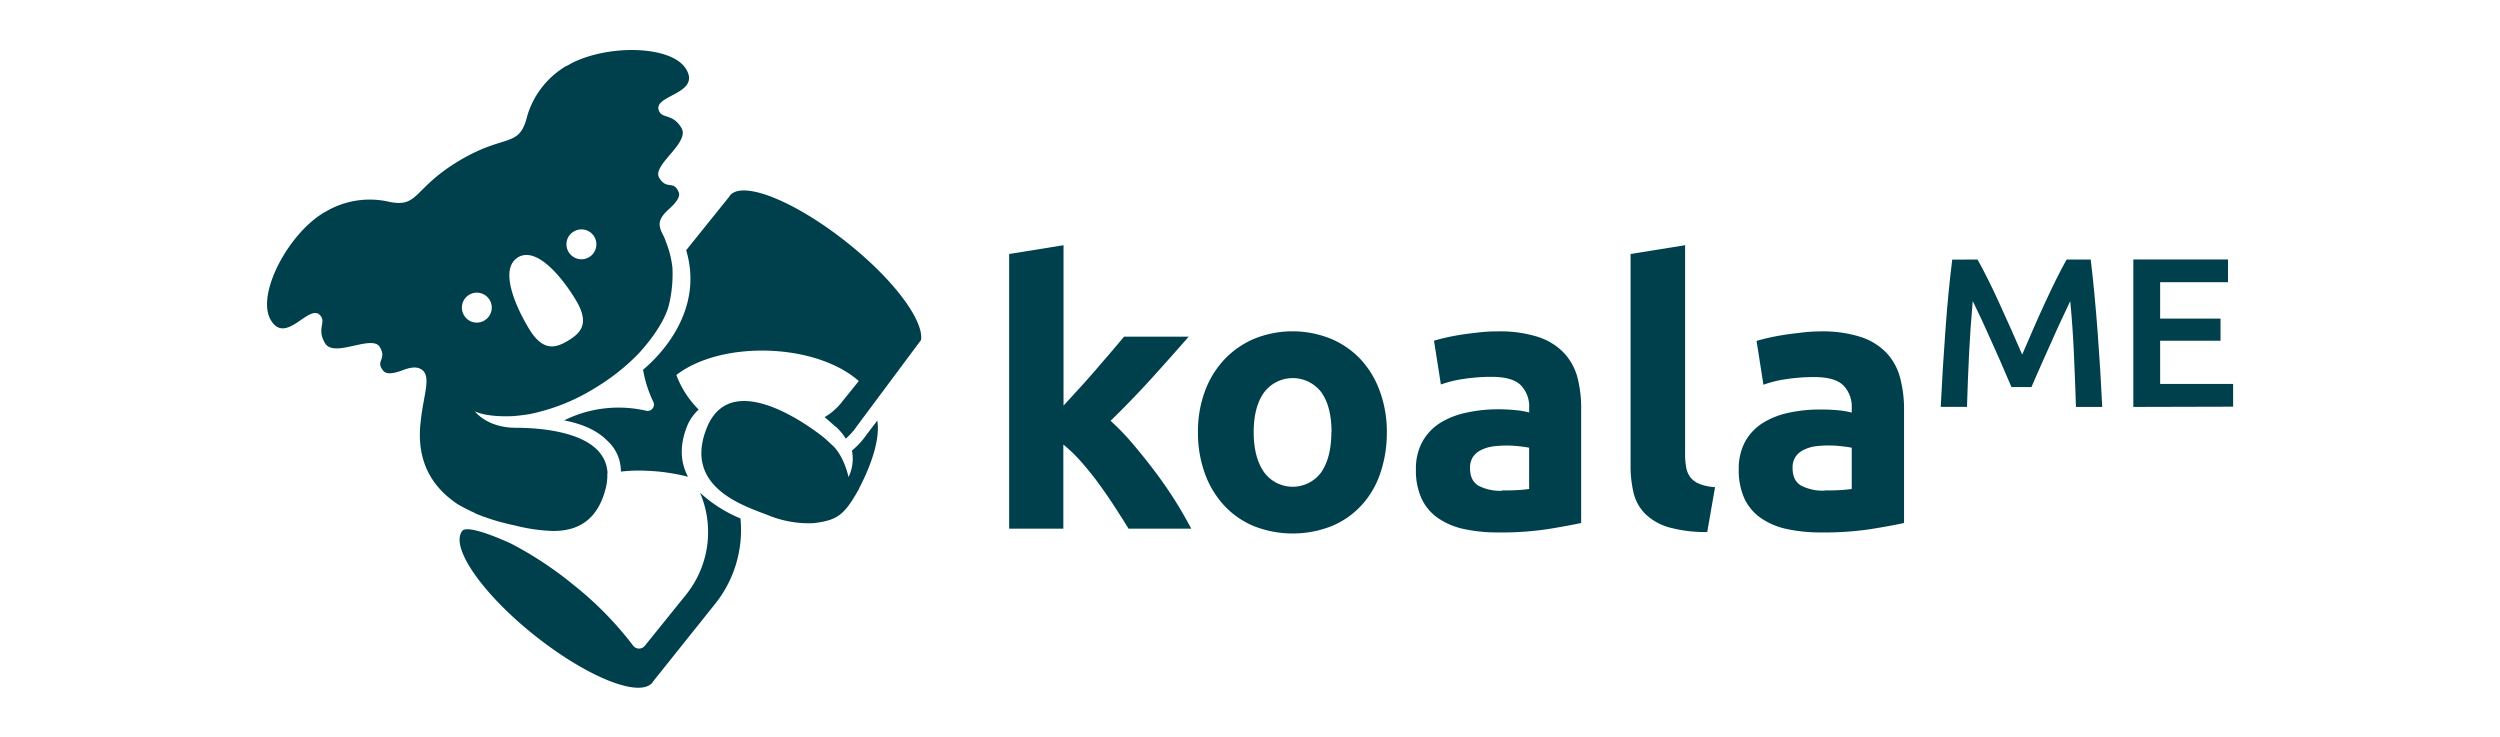
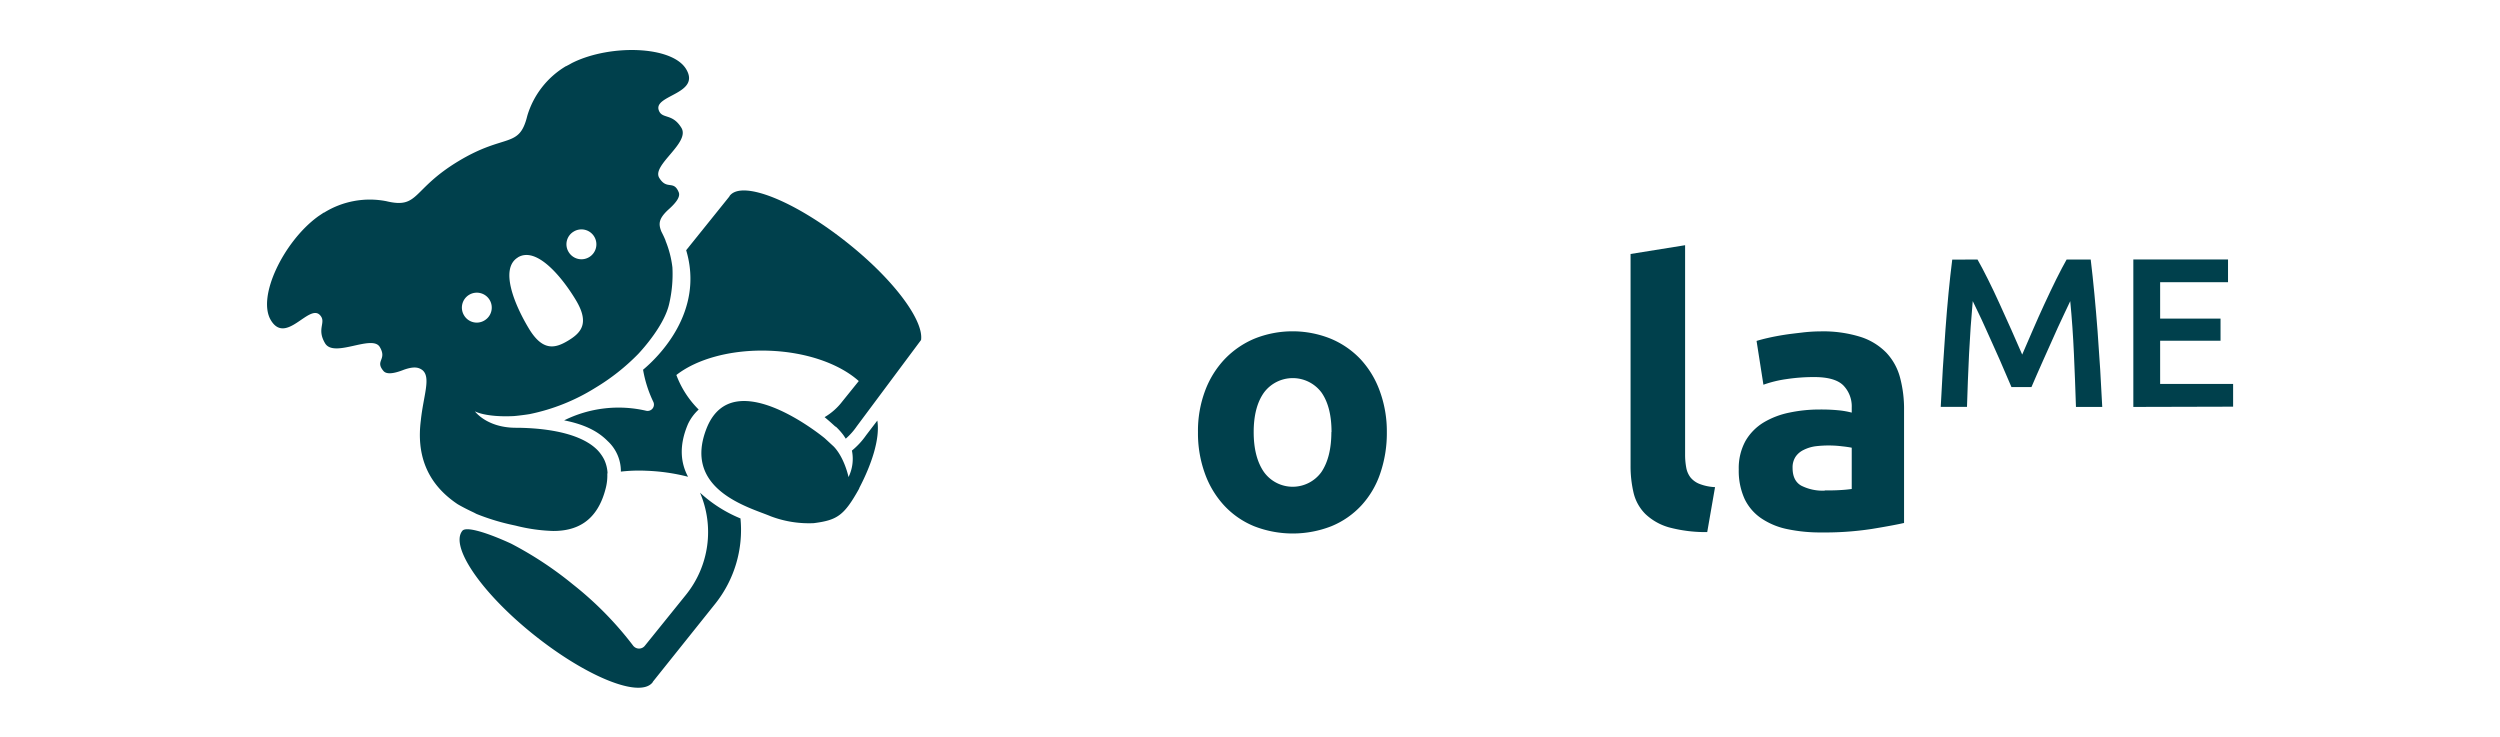
<svg xmlns="http://www.w3.org/2000/svg" id="Calque_1" data-name="Calque 1" viewBox="0 0 678 200">
  <defs>
    <style>.cls-1{fill:#00404c;}</style>
  </defs>
  <title>koalame</title>
-   <path id="_Tracé_transparent_" data-name=" Tracé transparent " class="cls-1" d="M288.43,110l4.5-4.92q2.32-2.55,4.49-5.07t4.1-4.77c1.29-1.51,2.39-2.82,3.32-3.93h17.53q-5.25,6-10.24,11.5t-10.94,11.31a66.15,66.15,0,0,1,6.14,6.39q3.17,3.73,6.13,7.68t5.45,7.95c1.66,2.65,3,5.06,4.16,7.24h-17q-1.59-2.58-3.61-5.7c-1.35-2.09-2.78-4.17-4.29-6.26s-3.12-4.08-4.79-6a40.84,40.84,0,0,0-5-4.86v22.82H273.68V68.88l14.75-2.38Z" />
  <path id="_Tracé_transparent_2" data-name=" Tracé transparent 2" class="cls-1" d="M376.11,117.18a33.65,33.65,0,0,1-1.79,11.21,24.19,24.19,0,0,1-5.14,8.71,22.94,22.94,0,0,1-8.09,5.6,28.78,28.78,0,0,1-21,0,22.94,22.94,0,0,1-8.09-5.6,25.36,25.36,0,0,1-5.24-8.71,32,32,0,0,1-1.87-11.21,31,31,0,0,1,1.93-11.2,25.32,25.32,0,0,1,5.34-8.61,24.07,24.07,0,0,1,8.09-5.54,27.73,27.73,0,0,1,20.58,0,23.64,23.64,0,0,1,8.1,5.54,25.25,25.25,0,0,1,5.24,8.61A31.69,31.69,0,0,1,376.11,117.18Zm-15,0q0-6.84-2.72-10.73a9.73,9.73,0,0,0-15.59,0Q340,110.37,340,117.18c0,4.56.93,8.16,2.78,10.83a9.6,9.6,0,0,0,15.59,0C360.16,125.34,361.06,121.74,361.07,117.18Z" />
-   <path id="_Tracé_transparent_3" data-name=" Tracé transparent 3" class="cls-1" d="M406.19,89.87a34.11,34.11,0,0,1,10.89,1.49,17.06,17.06,0,0,1,7,4.28,15.8,15.8,0,0,1,3.73,6.74,33.22,33.22,0,0,1,1,8.77v30.68c-2.11.47-5,1-8.8,1.63a84.4,84.4,0,0,1-13.66.94,43.44,43.44,0,0,1-9.16-.89,19.68,19.68,0,0,1-7.07-2.92,13.17,13.17,0,0,1-4.55-5.29,18.14,18.14,0,0,1-1.57-8,15.09,15.09,0,0,1,1.87-7.72,14.17,14.17,0,0,1,4.89-5,22.17,22.17,0,0,1,7-2.68A39,39,0,0,1,406,111a45.59,45.59,0,0,1,5.1.24,23.09,23.09,0,0,1,3.61.62v-1.39a8.2,8.2,0,0,0-2.27-6c-1.52-1.52-4.16-2.27-7.92-2.27a49.87,49.87,0,0,0-7.42.54,31.28,31.28,0,0,0-6.33,1.54l-1.87-11.88c.85-.26,1.93-.55,3.21-.84s2.69-.56,4.21-.8,3.11-.42,4.8-.62A42.89,42.89,0,0,1,406.19,89.87ZM407.38,133c1.45,0,2.84,0,4.15-.09,1.06-.05,2.12-.15,3.17-.3V121.42q-.88-.19-2.67-.39a32.25,32.25,0,0,0-3.27-.2,31.78,31.78,0,0,0-3.9.24,10.31,10.31,0,0,0-3.22,1,5.48,5.48,0,0,0-2.18,1.87,5.26,5.26,0,0,0-.79,3c0,2.31.78,3.9,2.33,4.8a12.81,12.81,0,0,0,6.38,1.36Z" />
  <path id="_Tracé_transparent_4" data-name=" Tracé transparent 4" class="cls-1" d="M463,144.3A38.29,38.29,0,0,1,452.55,143a15.42,15.42,0,0,1-6.33-3.61,12.07,12.07,0,0,1-3.17-5.64,31.35,31.35,0,0,1-.84-7.47V68.88L457,66.5v56.7a19.41,19.41,0,0,0,.3,3.57,6.22,6.22,0,0,0,1.13,2.67,6,6,0,0,0,2.43,1.78,13.23,13.23,0,0,0,4.26.89Z" />
  <path id="_Tracé_transparent_5" data-name=" Tracé transparent 5" class="cls-1" d="M493.67,89.87a34.11,34.11,0,0,1,10.89,1.49,17,17,0,0,1,7,4.28,15.69,15.69,0,0,1,3.73,6.74,33.06,33.06,0,0,1,1.09,8.8v30.65q-3.17.71-8.81,1.63a84.27,84.27,0,0,1-13.65.94,43.22,43.22,0,0,1-9.15-.89,19.65,19.65,0,0,1-7.08-2.92,13.34,13.34,0,0,1-4.56-5.29,18.43,18.43,0,0,1-1.58-8,15.28,15.28,0,0,1,1.83-7.72,14.2,14.2,0,0,1,4.9-5,22.23,22.23,0,0,1,7-2.68,39.14,39.14,0,0,1,8.22-.84,48,48,0,0,1,5.08.21,23.1,23.1,0,0,1,3.61.63v-1.37a8.15,8.15,0,0,0-2.27-6c-1.52-1.52-4.16-2.27-7.92-2.27a49.87,49.87,0,0,0-7.42.54,31.53,31.53,0,0,0-6.34,1.54l-1.86-11.88c.85-.26,1.92-.55,3.21-.84s2.69-.56,4.2-.8,3.12-.42,4.81-.62A43.15,43.15,0,0,1,493.67,89.87ZM494.86,133c1.45,0,2.84,0,4.16-.09,1.06-.05,2.12-.15,3.17-.3V121.42c-.63-.13-1.49-.26-2.68-.39a29.66,29.66,0,0,0-7.17,0,10.31,10.31,0,0,0-3.22,1,5.48,5.48,0,0,0-2.18,1.87,5.26,5.26,0,0,0-.79,3c0,2.31.77,3.9,2.33,4.8a12.84,12.84,0,0,0,6.38,1.36Z" />
  <path id="_Tracé_transparent_6" data-name=" Tracé transparent 6" class="cls-1" d="M536.3,70.38q1.25,2.19,2.83,5.36c1.06,2.11,2.11,4.34,3.17,6.67s2.14,4.69,3.2,7.09l2.92,6.66,2.88-6.66q1.55-3.6,3.17-7.09c1.08-2.33,2.13-4.55,3.18-6.67s2-3.9,2.82-5.36H567q.53,4.38,1,9.33t.86,10.08q.38,5.16.71,10.38c.21,3.49.4,6.88.56,10.19H563q-.22-7-.55-14.37t-1-14.32c-.43.89-.93,2-1.5,3.17s-1.2,2.57-1.87,4-1.32,2.93-2,4.47-1.33,3-2,4.47-1.25,2.79-1.77,4-1,2.32-1.38,3.2h-5.42c-.39-.88-.85-2-1.39-3.23s-1.12-2.63-1.75-4.07-1.3-2.93-2-4.47-1.34-3-2-4.44-1.24-2.76-1.86-4-1.08-2.3-1.5-3.11q-.63,6.92-1,14.31c-.24,4.94-.42,9.72-.56,14.37h-7.12q.24-5,.56-10.27c.22-3.52.45-7,.71-10.53s.53-6.85.85-10.13.65-6.29,1-9Z" />
  <path id="_Tracé_transparent_7" data-name=" Tracé transparent 7" class="cls-1" d="M578.56,110.36v-40h25.68v6.17H585.83v9.87h16.38v6H585.83v11.72h19.79v6.17Z" />
  <g id="_Ecrêter_le_groupe_" data-name=" Ecrêter le groupe ">
-     <rect id="_Tracé_" data-name=" Tracé " class="cls-1" x="152.9" y="114" width="0.11" height="0.02" />
-   </g>
+     </g>
  <g id="_Ecrêter_le_groupe_2" data-name=" Ecrêter le groupe 2">
    <path id="_Masque_3" data-name=" Masque 3" class="cls-1" d="M234.92,118a20.63,20.63,0,0,1-3.88,4.2,11.24,11.24,0,0,1-.92,7.18s-1.05-5.16-4-8.27l-1.83-1.69-.07-.06h0l-.52-.48-.07-.06c-.76-.62-14.11-11.44-23.79-9.92-3.29.52-6.15,2.49-8,6.75-7.22,17.21,11.64,22,17.17,24.36a29.24,29.24,0,0,0,11.69,1.87c6.33-.83,8.2-2,12.3-9.37,0-.1.06-.17.09-.27,3.16-6.06,5.64-13.14,4.84-18.18Z" />
  </g>
  <polygon id="_Tracé_4" data-name=" Tracé 4" class="cls-1" points="153.01 127.42 155.47 129.3 153.01 129.3 153.01 127.42" />
  <path id="_Tracé_transparent_8" data-name=" Tracé transparent 8" class="cls-1" d="M164.77,128.37a9.81,9.81,0,0,0-.84-3.57h0a9.61,9.61,0,0,0-.76-1.32l-.19-.27a9.79,9.79,0,0,0-1-1.2c-5.37-5.38-16.93-6-22.3-6-7.76-.09-10.89-4.46-10.89-4.46s2.88,1.67,10.58,1.29c1.63-.14,3.63-.43,4.24-.53h0a54,54,0,0,0,17.85-7.14A58,58,0,0,0,173.08,96c1.47-1.57,7.1-7.89,8.39-13.55a35.6,35.6,0,0,0,.89-9.92,27.38,27.38,0,0,0-1.87-7.24v-.09c-.06-.13-.1-.26-.17-.39-.28-.68-.62-1.35-.95-2-.87-2.15-.68-3.54,1.79-5.87h0c2.27-2,3.4-3.6,2.91-4.8-1.41-3.43-3.2-.47-5.29-3.92s8.51-9.5,6-13.58-5.31-2.21-6.15-4.83c-1.28-4.05,11.5-4.36,7.44-11.08-3.83-6.32-20.44-6.75-30.63-1.8-.35.16-.71.38-1.07.58s-.54.27-.79.42h0l-.07,0A23.46,23.46,0,0,0,143,31.41h0c-2.2,9-5.91,4.6-18.67,12.3s-10.62,13-19.57,10.85h0a23.48,23.48,0,0,0-16.88,3.11h-.1l-.74.5c-.34.23-.7.46-1,.69-9.1,6.74-16.42,21.66-12.57,28,4.06,6.72,10.27-4.46,13.26-1.45,1.94,2-1,3.61,1.43,7.69s12.75-2.49,14.83,1-1.39,3.67,1,6.5c.83,1,2.82.76,5.6-.35h0c2.49-.85,3.83-.75,5,.15,2.34,2,.22,6.92-.47,13.69h0c-1.1,8.72,1.25,16.81,10,22.65,1.25.73,2.83,1.54,4.49,2.31.18.11.41.21.62.33a60.32,60.32,0,0,0,9,2.82l1.6.35A46.51,46.51,0,0,0,150.05,144c6.06,0,12-2.35,14.29-11.86a13.78,13.78,0,0,0,.36-3.73ZM155.59,62.8a4.05,4.05,0,1,1-1.36,5.57h0A4,4,0,0,1,155.59,62.8Zm-15.14,7c5.07-3.07,12,5.37,15.74,11.61s1.44,8.82-2.08,10.95-6.9,3-10.67-3.24S135.39,72.89,140.45,69.82Zm-14.6,15.72a4.05,4.05,0,1,1,5.56,1.37,4,4,0,0,1-5.56-1.37Z" />
  <path id="_Tracé_5" data-name=" Tracé 5" class="cls-1" d="M200.84,140.61a36.8,36.8,0,0,1-11-7A27.11,27.11,0,0,1,186,161.35l-11.11,13.77a2,2,0,0,1-2.85.32,1.79,1.79,0,0,1-.38-.4,92.27,92.27,0,0,0-16.26-16.53,97.74,97.74,0,0,0-16.81-11.09c-6.13-2.82-12.19-4.81-13.21-3.45-3.42,4.29,5.35,17,19.57,28.32s28.54,17.09,32,12.81a1.41,1.41,0,0,0,.13-.24h0L194,163.7a32.09,32.09,0,0,0,6.81-23.16Z" />
  <path id="_Tracé_6" data-name=" Tracé 6" class="cls-1" d="M229.85,65.88c-14.23-11.36-28.53-17.09-31.93-12.81a1.83,1.83,0,0,0-.13.24h0L186.09,67.86c5,16.75-7.6,29-11.69,32.41a32.91,32.91,0,0,0,2.78,8.71,1.72,1.72,0,0,1-1.93,2.42A33.18,33.18,0,0,0,153,114h0c4.67.94,8.72,2.49,11.79,5.61a11.09,11.09,0,0,1,3.59,8.29,43.08,43.08,0,0,1,6.91-.23,52.76,52.76,0,0,1,11.31,1.63c-2-3.73-2.54-8.42,0-14.34a12.67,12.67,0,0,1,2.88-3.89,26,26,0,0,1-6.05-9.37c5.5-4.3,14.67-6.93,25-6.59s19.26,3.58,24.47,8.23l-4.47,5.54a16.54,16.54,0,0,1-4.8,4.25c1.69,1.4,2.77,2.44,2.94,2.58l.06,0,.05,0a18.42,18.42,0,0,1,2.08,2.33h0l.1.16c.19.26.34.51.51.77a17.66,17.66,0,0,0,3-3.38l17.42-23.38C250.56,87,242.58,76,229.85,65.88Z" />
</svg>